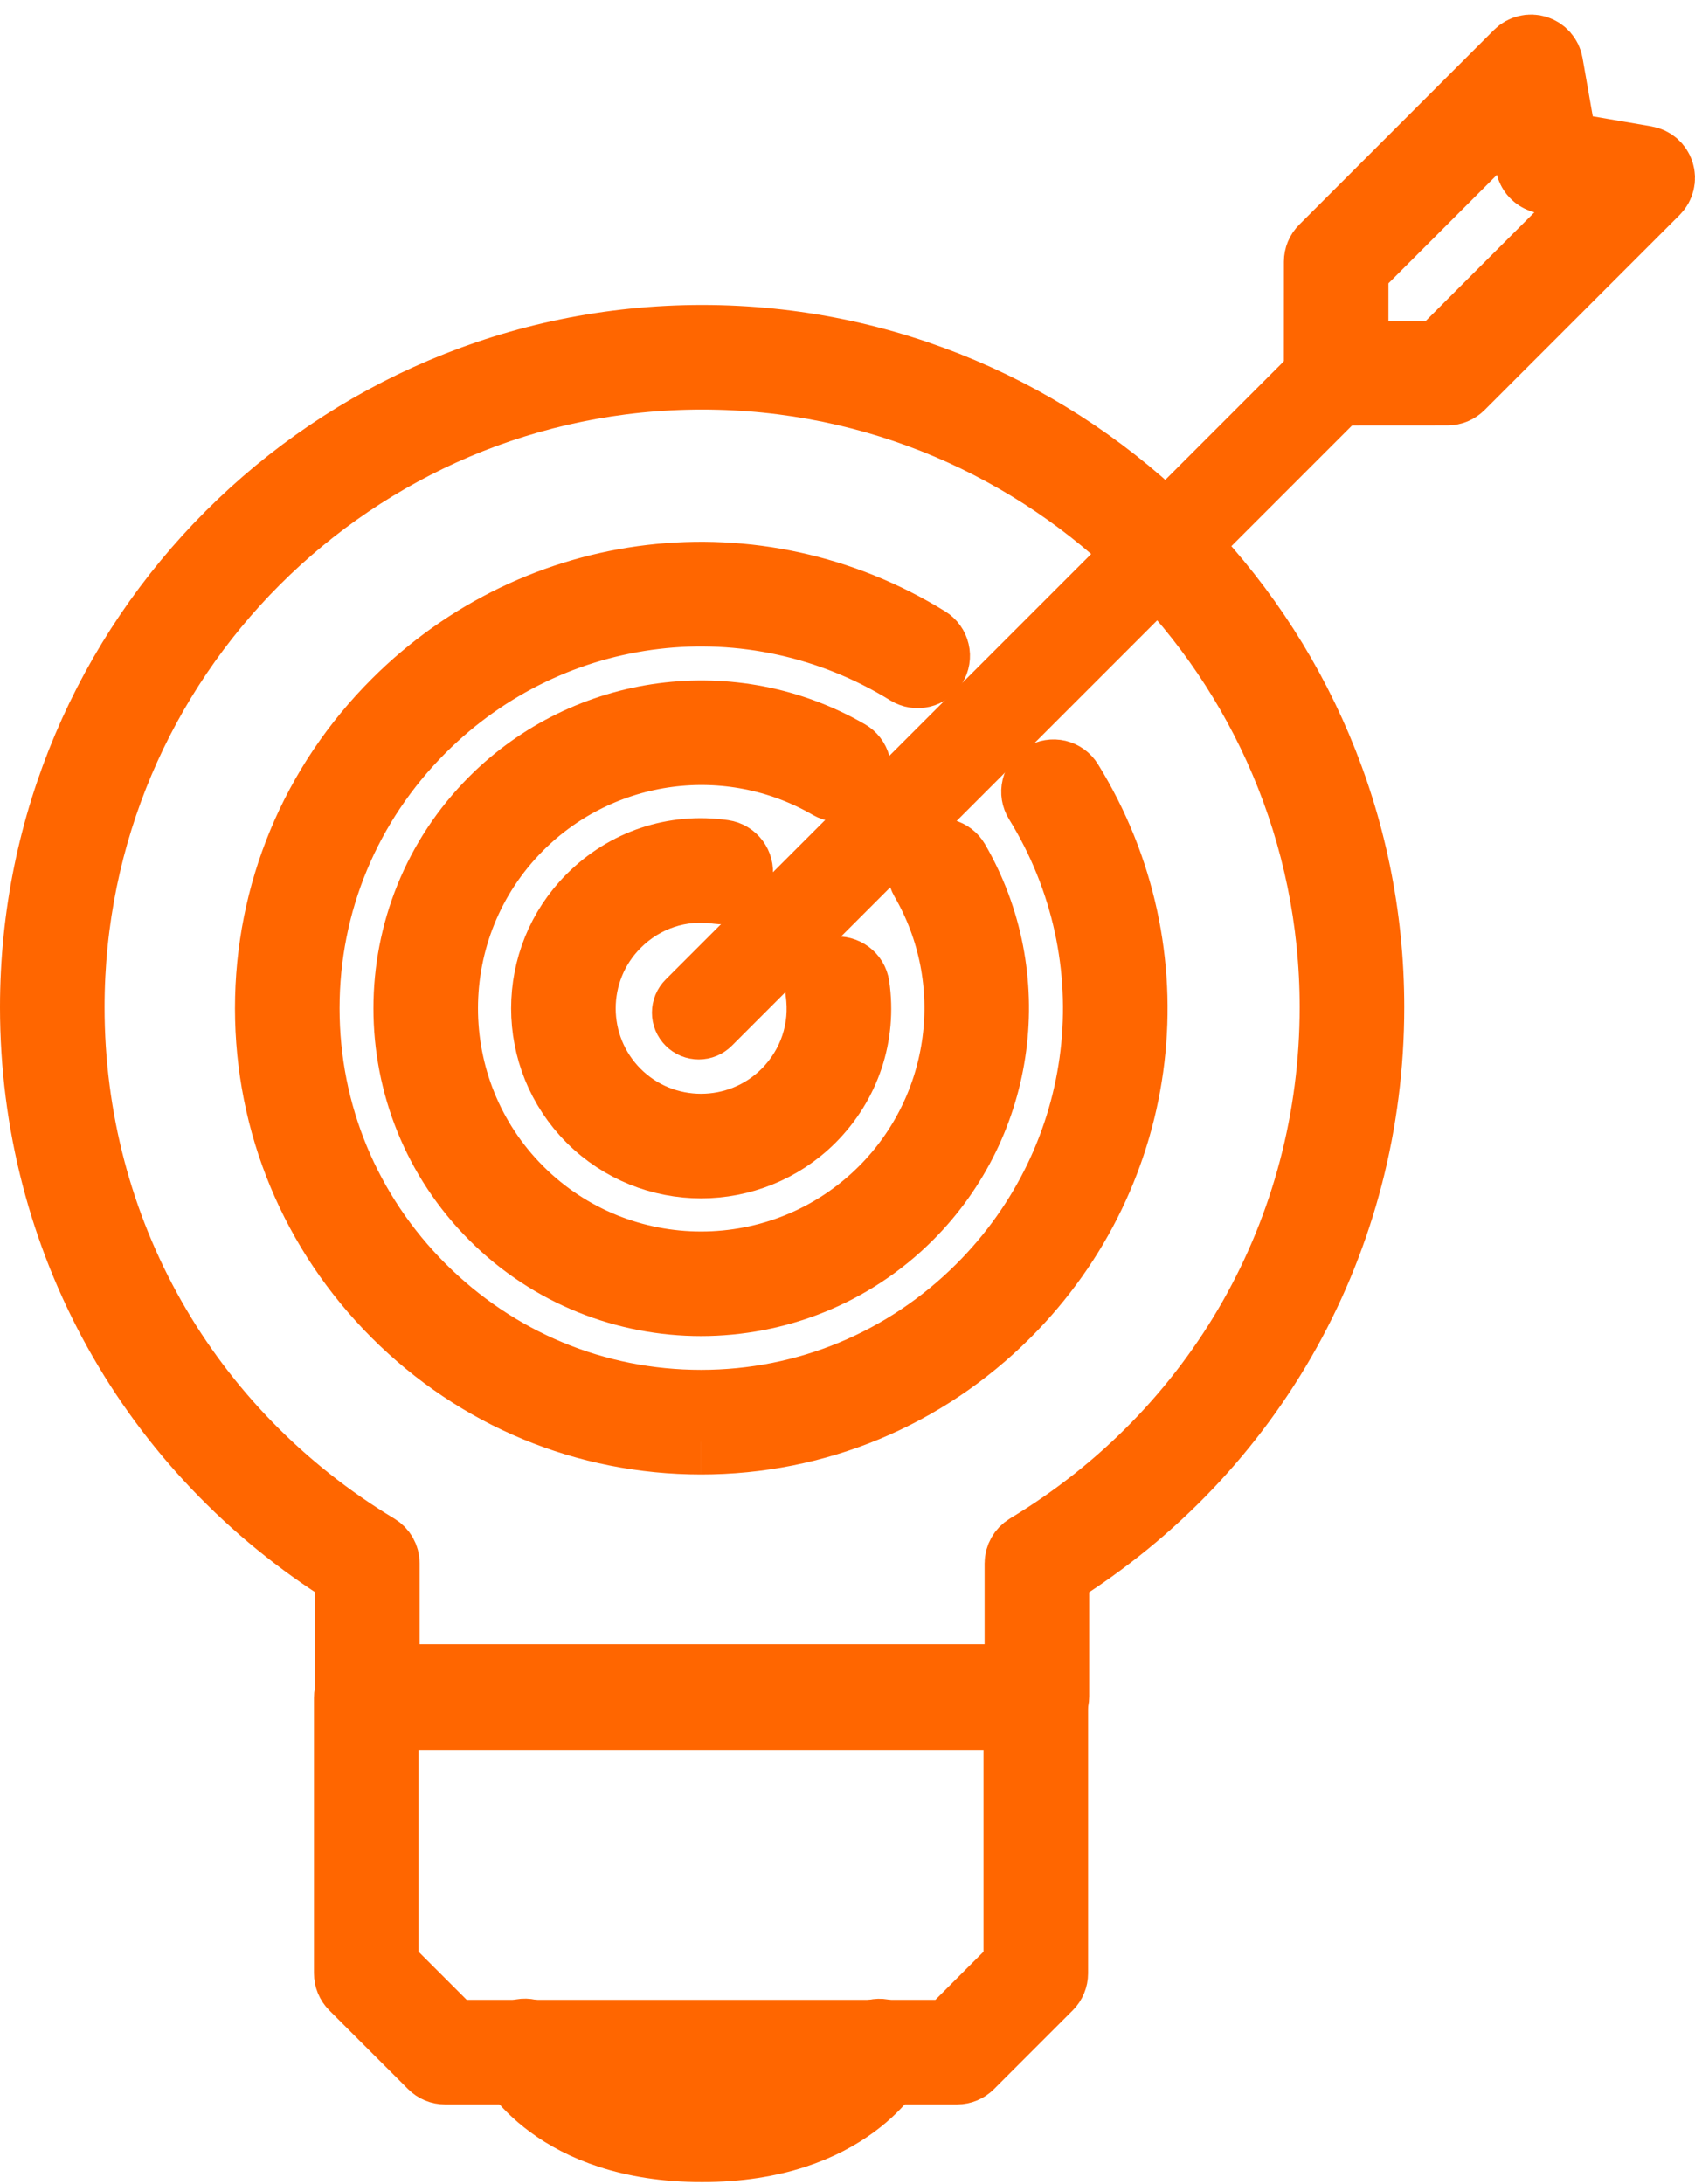
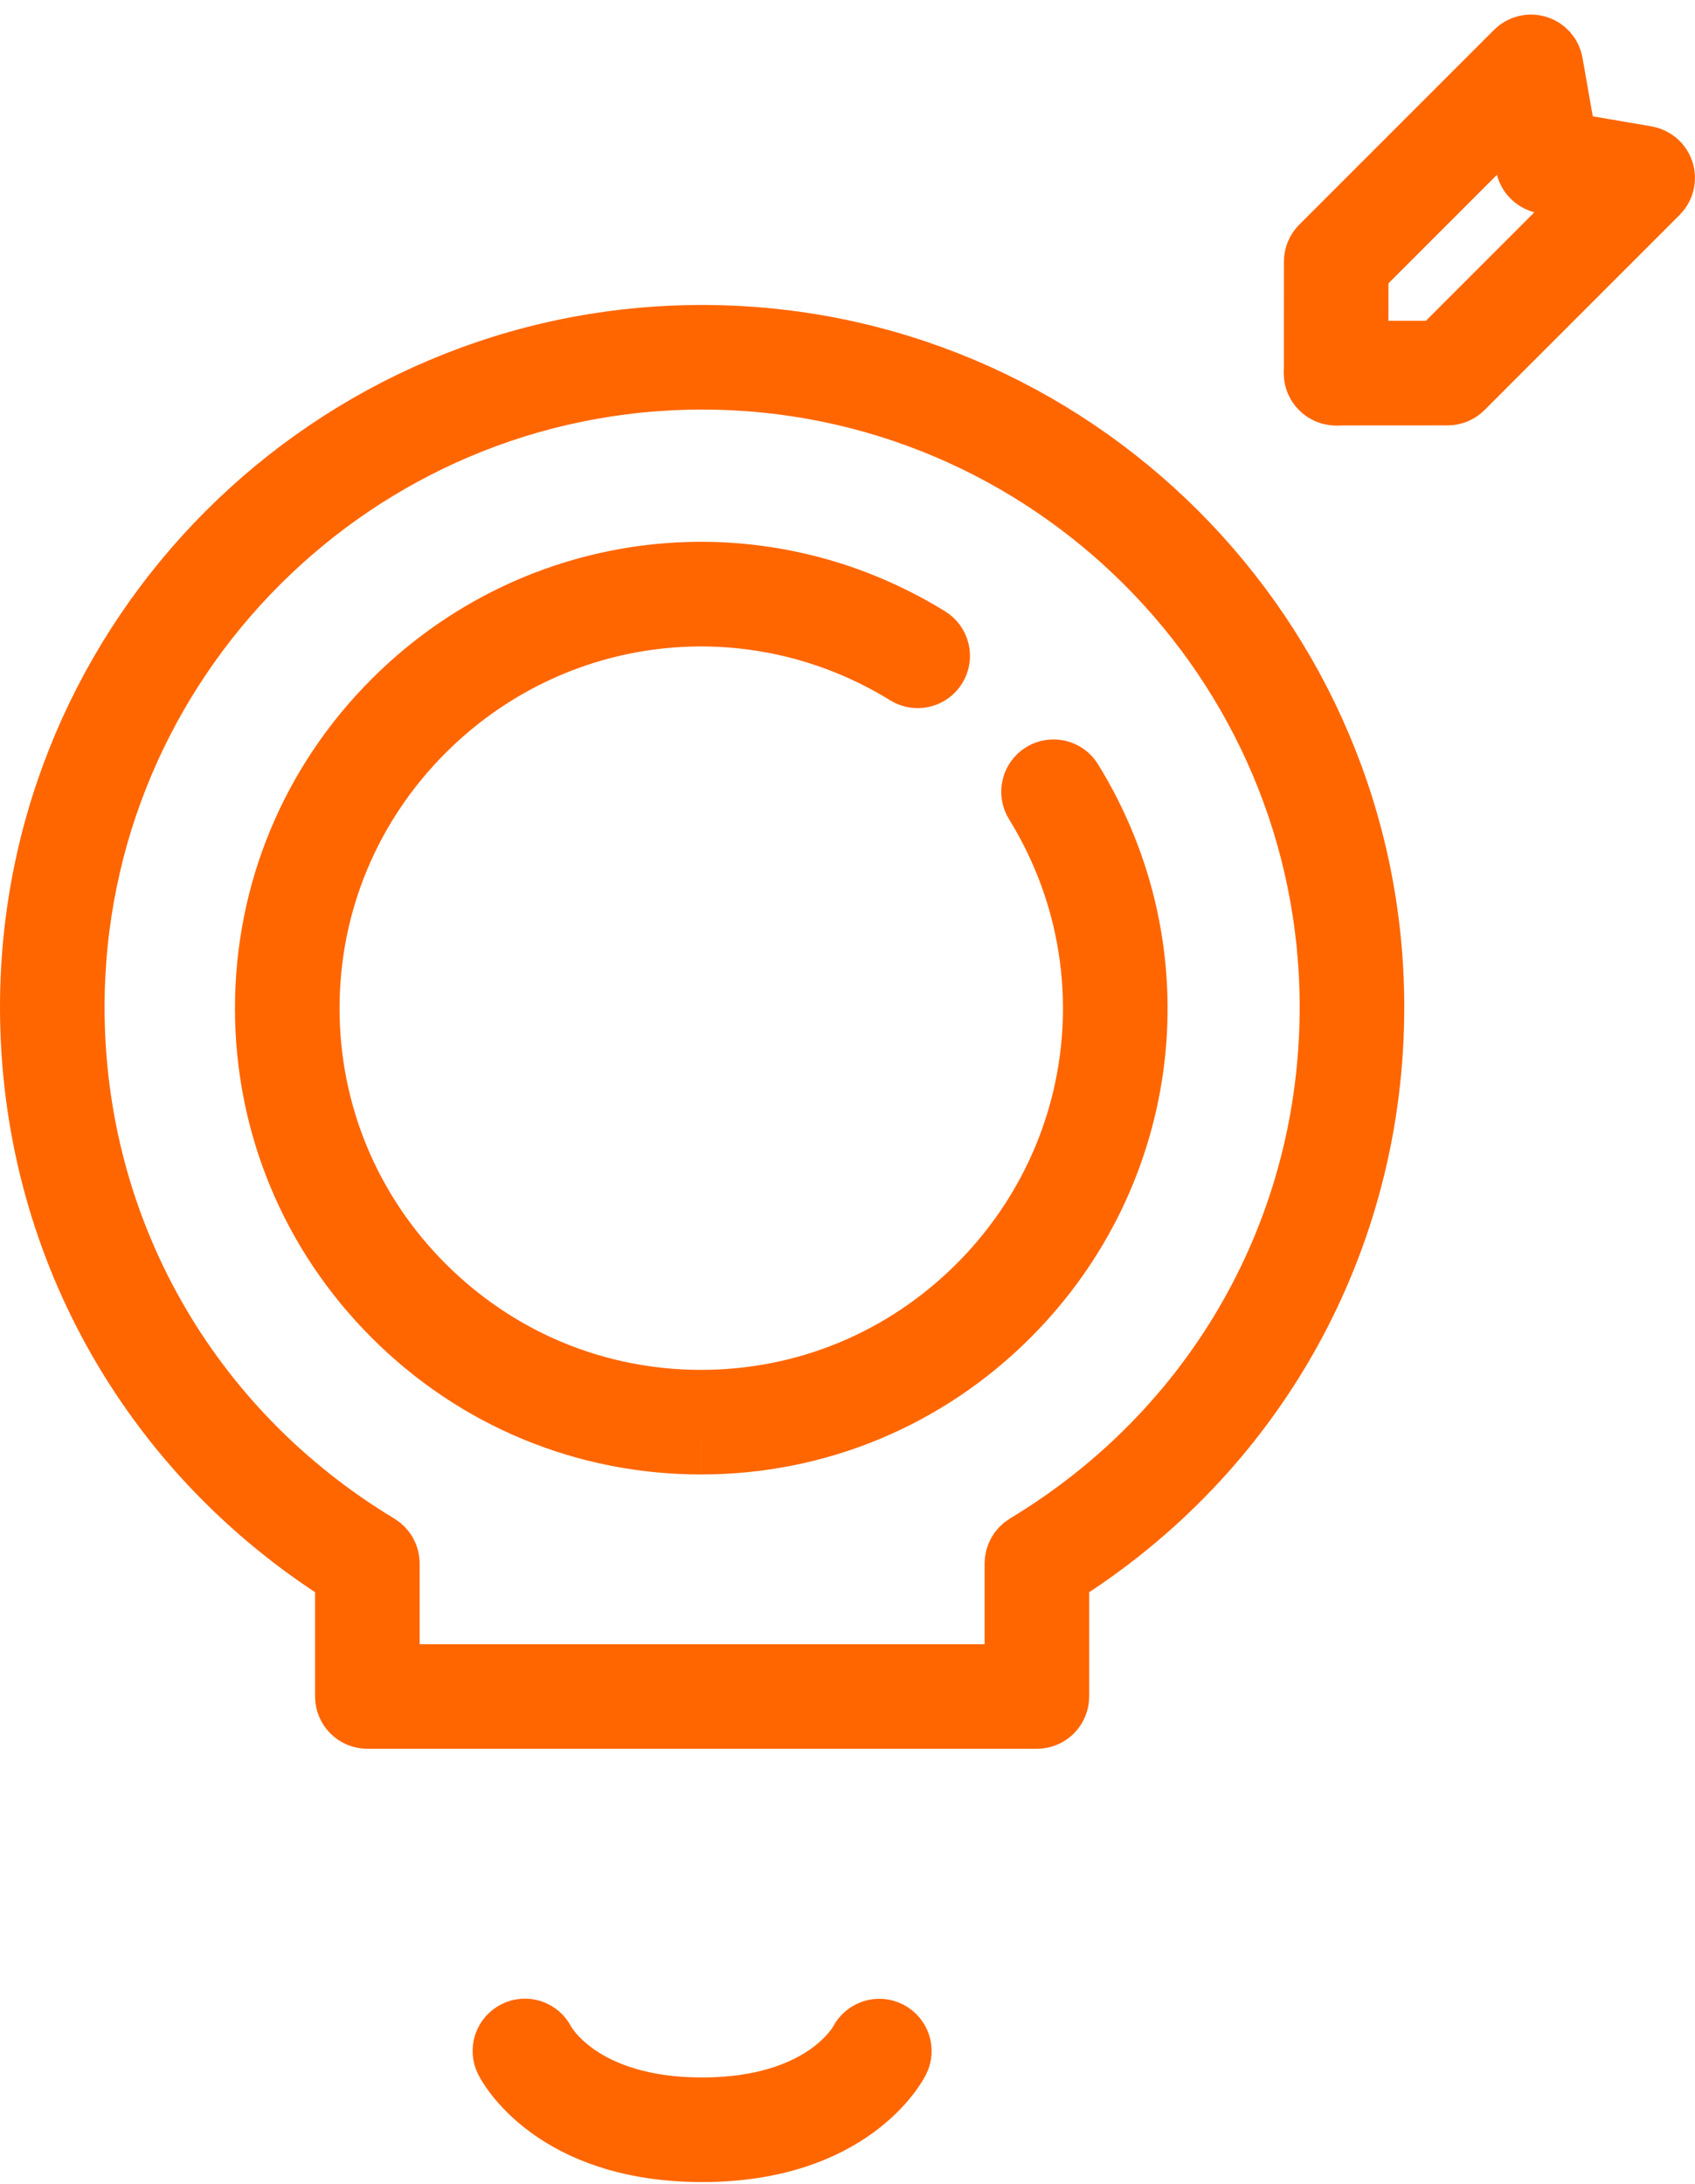
<svg xmlns="http://www.w3.org/2000/svg" width="104" height="134" viewBox="0 0 104 134" fill="none">
  <path d="M43.013 88.462C35.924 88.462 29.25 85.692 24.219 80.66C19.19 75.629 16.42 68.955 16.417 61.866C16.417 54.777 19.188 48.101 24.219 43.071C32.977 34.312 46.432 32.722 56.943 39.211C57.078 39.295 57.195 39.404 57.288 39.532C57.381 39.661 57.447 39.807 57.483 39.961C57.52 40.116 57.526 40.276 57.5 40.432C57.474 40.589 57.418 40.739 57.335 40.874C57.167 41.146 56.897 41.34 56.586 41.414C56.274 41.488 55.946 41.435 55.674 41.267C46.121 35.374 33.89 36.815 25.928 44.779C21.354 49.354 18.834 55.422 18.834 61.866C18.836 68.308 21.354 74.378 25.928 78.951C30.504 83.525 36.571 86.045 43.013 86.045H43.016C49.46 86.045 55.527 83.525 60.103 78.951C68.068 70.989 69.509 58.76 63.612 49.209C63.444 48.936 63.391 48.608 63.465 48.296C63.539 47.984 63.734 47.715 64.006 47.546C64.141 47.462 64.291 47.406 64.448 47.381C64.604 47.355 64.764 47.361 64.919 47.397C65.073 47.434 65.219 47.501 65.347 47.593C65.476 47.687 65.585 47.804 65.668 47.939C72.157 58.449 70.571 71.905 61.811 80.66C56.78 85.691 50.105 88.462 43.015 88.462C43.016 88.462 43.016 88.462 43.013 88.462Z" fill="#FF6600" stroke="#FF6600" stroke-width="4" />
-   <path d="M43.016 79.971C38.376 79.971 33.739 78.206 30.209 74.675C23.148 67.61 23.148 56.118 30.209 49.058C36.004 43.261 44.998 42.073 52.073 46.169C52.21 46.249 52.331 46.354 52.427 46.48C52.524 46.606 52.595 46.75 52.636 46.903C52.677 47.056 52.687 47.216 52.666 47.374C52.645 47.531 52.593 47.683 52.514 47.82C52.353 48.097 52.089 48.299 51.779 48.381C51.469 48.464 51.14 48.42 50.862 48.26C44.733 44.71 36.941 45.742 31.917 50.766C25.798 56.885 25.798 66.845 31.917 72.967C38.036 79.084 47.995 79.084 54.116 72.967C59.143 67.935 60.172 60.142 56.616 54.009C56.536 53.871 56.484 53.72 56.463 53.562C56.442 53.405 56.452 53.245 56.492 53.092C56.533 52.938 56.604 52.794 56.7 52.668C56.797 52.542 56.917 52.436 57.054 52.357C57.332 52.197 57.661 52.153 57.971 52.235C58.281 52.318 58.545 52.519 58.706 52.796C62.81 59.875 61.626 68.874 55.825 74.675C52.292 78.206 47.653 79.966 43.016 79.971Z" fill="#FF6600" stroke="#FF6600" stroke-width="4" />
-   <path d="M43.013 71.523C40.54 71.523 38.067 70.579 36.186 68.701C32.419 64.929 32.419 58.802 36.186 55.036C38.359 52.859 41.344 51.859 44.393 52.298C45.054 52.394 45.512 53.006 45.418 53.667C45.323 54.328 44.724 54.785 44.049 54.691C41.767 54.357 39.525 55.11 37.895 56.744C35.07 59.569 35.07 64.165 37.895 66.992C40.719 69.814 45.314 69.809 48.139 66.992C49.772 65.354 50.52 63.107 50.189 60.828C50.144 60.511 50.226 60.189 50.418 59.933C50.609 59.676 50.895 59.507 51.211 59.46C51.874 59.378 52.486 59.824 52.58 60.484C53.021 63.523 52.026 66.515 49.847 68.701C47.962 70.579 45.488 71.523 43.013 71.523ZM58.72 127.112H27.306C27.147 127.112 26.99 127.081 26.843 127.02C26.697 126.959 26.564 126.87 26.452 126.757L21.618 121.925C21.506 121.813 21.417 121.679 21.356 121.533C21.296 121.386 21.264 121.229 21.265 121.07V104.155C21.264 103.996 21.295 103.839 21.356 103.692C21.416 103.546 21.506 103.412 21.618 103.3C21.73 103.188 21.863 103.099 22.01 103.038C22.157 102.978 22.314 102.947 22.473 102.947H63.553C63.712 102.946 63.869 102.977 64.016 103.038C64.163 103.099 64.296 103.188 64.408 103.3C64.52 103.412 64.609 103.546 64.67 103.692C64.731 103.839 64.762 103.996 64.761 104.155V121.07C64.761 121.229 64.73 121.386 64.669 121.533C64.609 121.679 64.52 121.813 64.407 121.925L59.575 126.757C59.462 126.87 59.329 126.959 59.183 127.02C59.036 127.08 58.879 127.112 58.72 127.112ZM27.806 124.695H58.22L62.345 120.57V105.363H23.681V120.57L27.806 124.695Z" fill="#FF6600" stroke="#FF6600" stroke-width="4" />
  <path d="M63.62 105.292H22.54C22.22 105.292 21.913 105.165 21.686 104.938C21.459 104.712 21.332 104.405 21.332 104.084V96.594C9.214 89.018 2 76.063 2 61.795C2 39.141 20.428 20.711 43.08 20.711C65.733 20.711 84.161 39.141 84.161 61.795C84.161 76.063 76.947 89.023 64.829 96.594V104.084C64.829 104.404 64.701 104.712 64.475 104.938C64.248 105.165 63.941 105.292 63.62 105.292ZM23.748 102.876H62.412V95.919C62.412 95.494 62.634 95.103 62.995 94.88C74.736 87.806 81.744 75.435 81.744 61.795C81.744 40.474 64.399 23.128 43.08 23.128C21.761 23.128 4.416 40.474 4.416 61.795C4.416 75.435 11.425 87.806 23.166 94.885C23.343 94.993 23.491 95.144 23.593 95.326C23.695 95.507 23.748 95.711 23.748 95.919V102.876ZM43.08 131.874C33.981 131.874 31.238 126.597 31.125 126.371C31.055 126.229 31.012 126.074 31.001 125.916C30.99 125.758 31.01 125.6 31.06 125.449C31.11 125.299 31.19 125.16 31.294 125.04C31.398 124.921 31.524 124.823 31.666 124.752C31.807 124.68 31.961 124.637 32.118 124.625C32.276 124.613 32.435 124.633 32.585 124.682C32.735 124.732 32.874 124.811 32.994 124.914C33.114 125.018 33.212 125.144 33.282 125.285C33.389 125.483 35.588 129.458 43.081 129.458C50.601 129.458 52.789 125.45 52.879 125.281C53.188 124.695 53.912 124.46 54.502 124.762C55.092 125.064 55.331 125.781 55.036 126.371C54.922 126.597 52.18 131.874 43.08 131.874Z" fill="#FF6600" stroke="#FF6600" stroke-width="4" />
-   <path d="M42.873 63C42.758 63 42.645 62.978 42.539 62.934C42.433 62.89 42.337 62.826 42.256 62.744C42.175 62.663 42.11 62.567 42.066 62.462C42.023 62.356 42 62.242 42 62.128C42 62.013 42.023 61.9 42.066 61.794C42.11 61.688 42.175 61.592 42.256 61.511L81.511 22.256C81.592 22.175 81.688 22.11 81.794 22.067C81.899 22.023 82.013 22 82.127 22C82.242 22 82.356 22.023 82.461 22.067C82.567 22.11 82.663 22.175 82.744 22.256C82.825 22.337 82.89 22.433 82.933 22.539C82.977 22.645 83 22.758 83 22.872C83 22.987 82.977 23.101 82.933 23.206C82.89 23.312 82.825 23.408 82.744 23.489L43.489 62.745C43.408 62.826 43.312 62.89 43.206 62.934C43.1 62.978 42.987 63 42.873 63Z" fill="#FF6600" stroke="#FF6600" stroke-width="4" />
  <path d="M81.981 24.102C81.823 24.103 81.666 24.071 81.519 24.011C81.373 23.95 81.239 23.861 81.127 23.749C81.015 23.637 80.926 23.504 80.865 23.358C80.805 23.211 80.773 23.054 80.773 22.895C80.773 22.575 80.9 22.268 81.126 22.041C81.352 21.814 81.659 21.687 81.979 21.686L88.317 21.681L98.286 11.712L94.753 11.106C94.597 11.079 94.447 11.022 94.313 10.937C94.178 10.853 94.062 10.743 93.97 10.613C93.879 10.483 93.814 10.337 93.778 10.182C93.743 10.028 93.739 9.867 93.766 9.711C93.88 9.054 94.507 8.61 95.161 8.725L100.994 9.725C101.441 9.801 101.806 10.119 101.943 10.55C102.08 10.981 101.964 11.451 101.646 11.77L89.672 23.744C89.56 23.856 89.427 23.945 89.281 24.006C89.134 24.067 88.977 24.098 88.818 24.098L81.981 24.102Z" fill="#FF6600" stroke="#FF6600" stroke-width="4" />
  <path d="M81.981 24.102C81.661 24.102 81.354 23.975 81.127 23.748C80.9 23.522 80.773 23.215 80.773 22.894L80.776 16.055C80.776 15.734 80.903 15.427 81.129 15.201L93.085 3.246C93.241 3.089 93.437 2.979 93.652 2.927C93.867 2.874 94.092 2.882 94.302 2.949C94.513 3.015 94.701 3.138 94.847 3.304C94.993 3.471 95.09 3.674 95.128 3.891L96.147 9.706C96.175 9.862 96.171 10.023 96.137 10.178C96.103 10.332 96.038 10.479 95.947 10.609C95.856 10.739 95.74 10.85 95.606 10.935C95.472 11.02 95.322 11.078 95.166 11.105C94.512 11.214 93.882 10.781 93.766 10.124L93.148 6.598L83.192 16.555L83.189 22.894C83.189 23.214 83.062 23.522 82.835 23.748C82.609 23.975 82.302 24.102 81.981 24.102Z" fill="#FF6600" stroke="#FF6600" stroke-width="4" />
</svg>